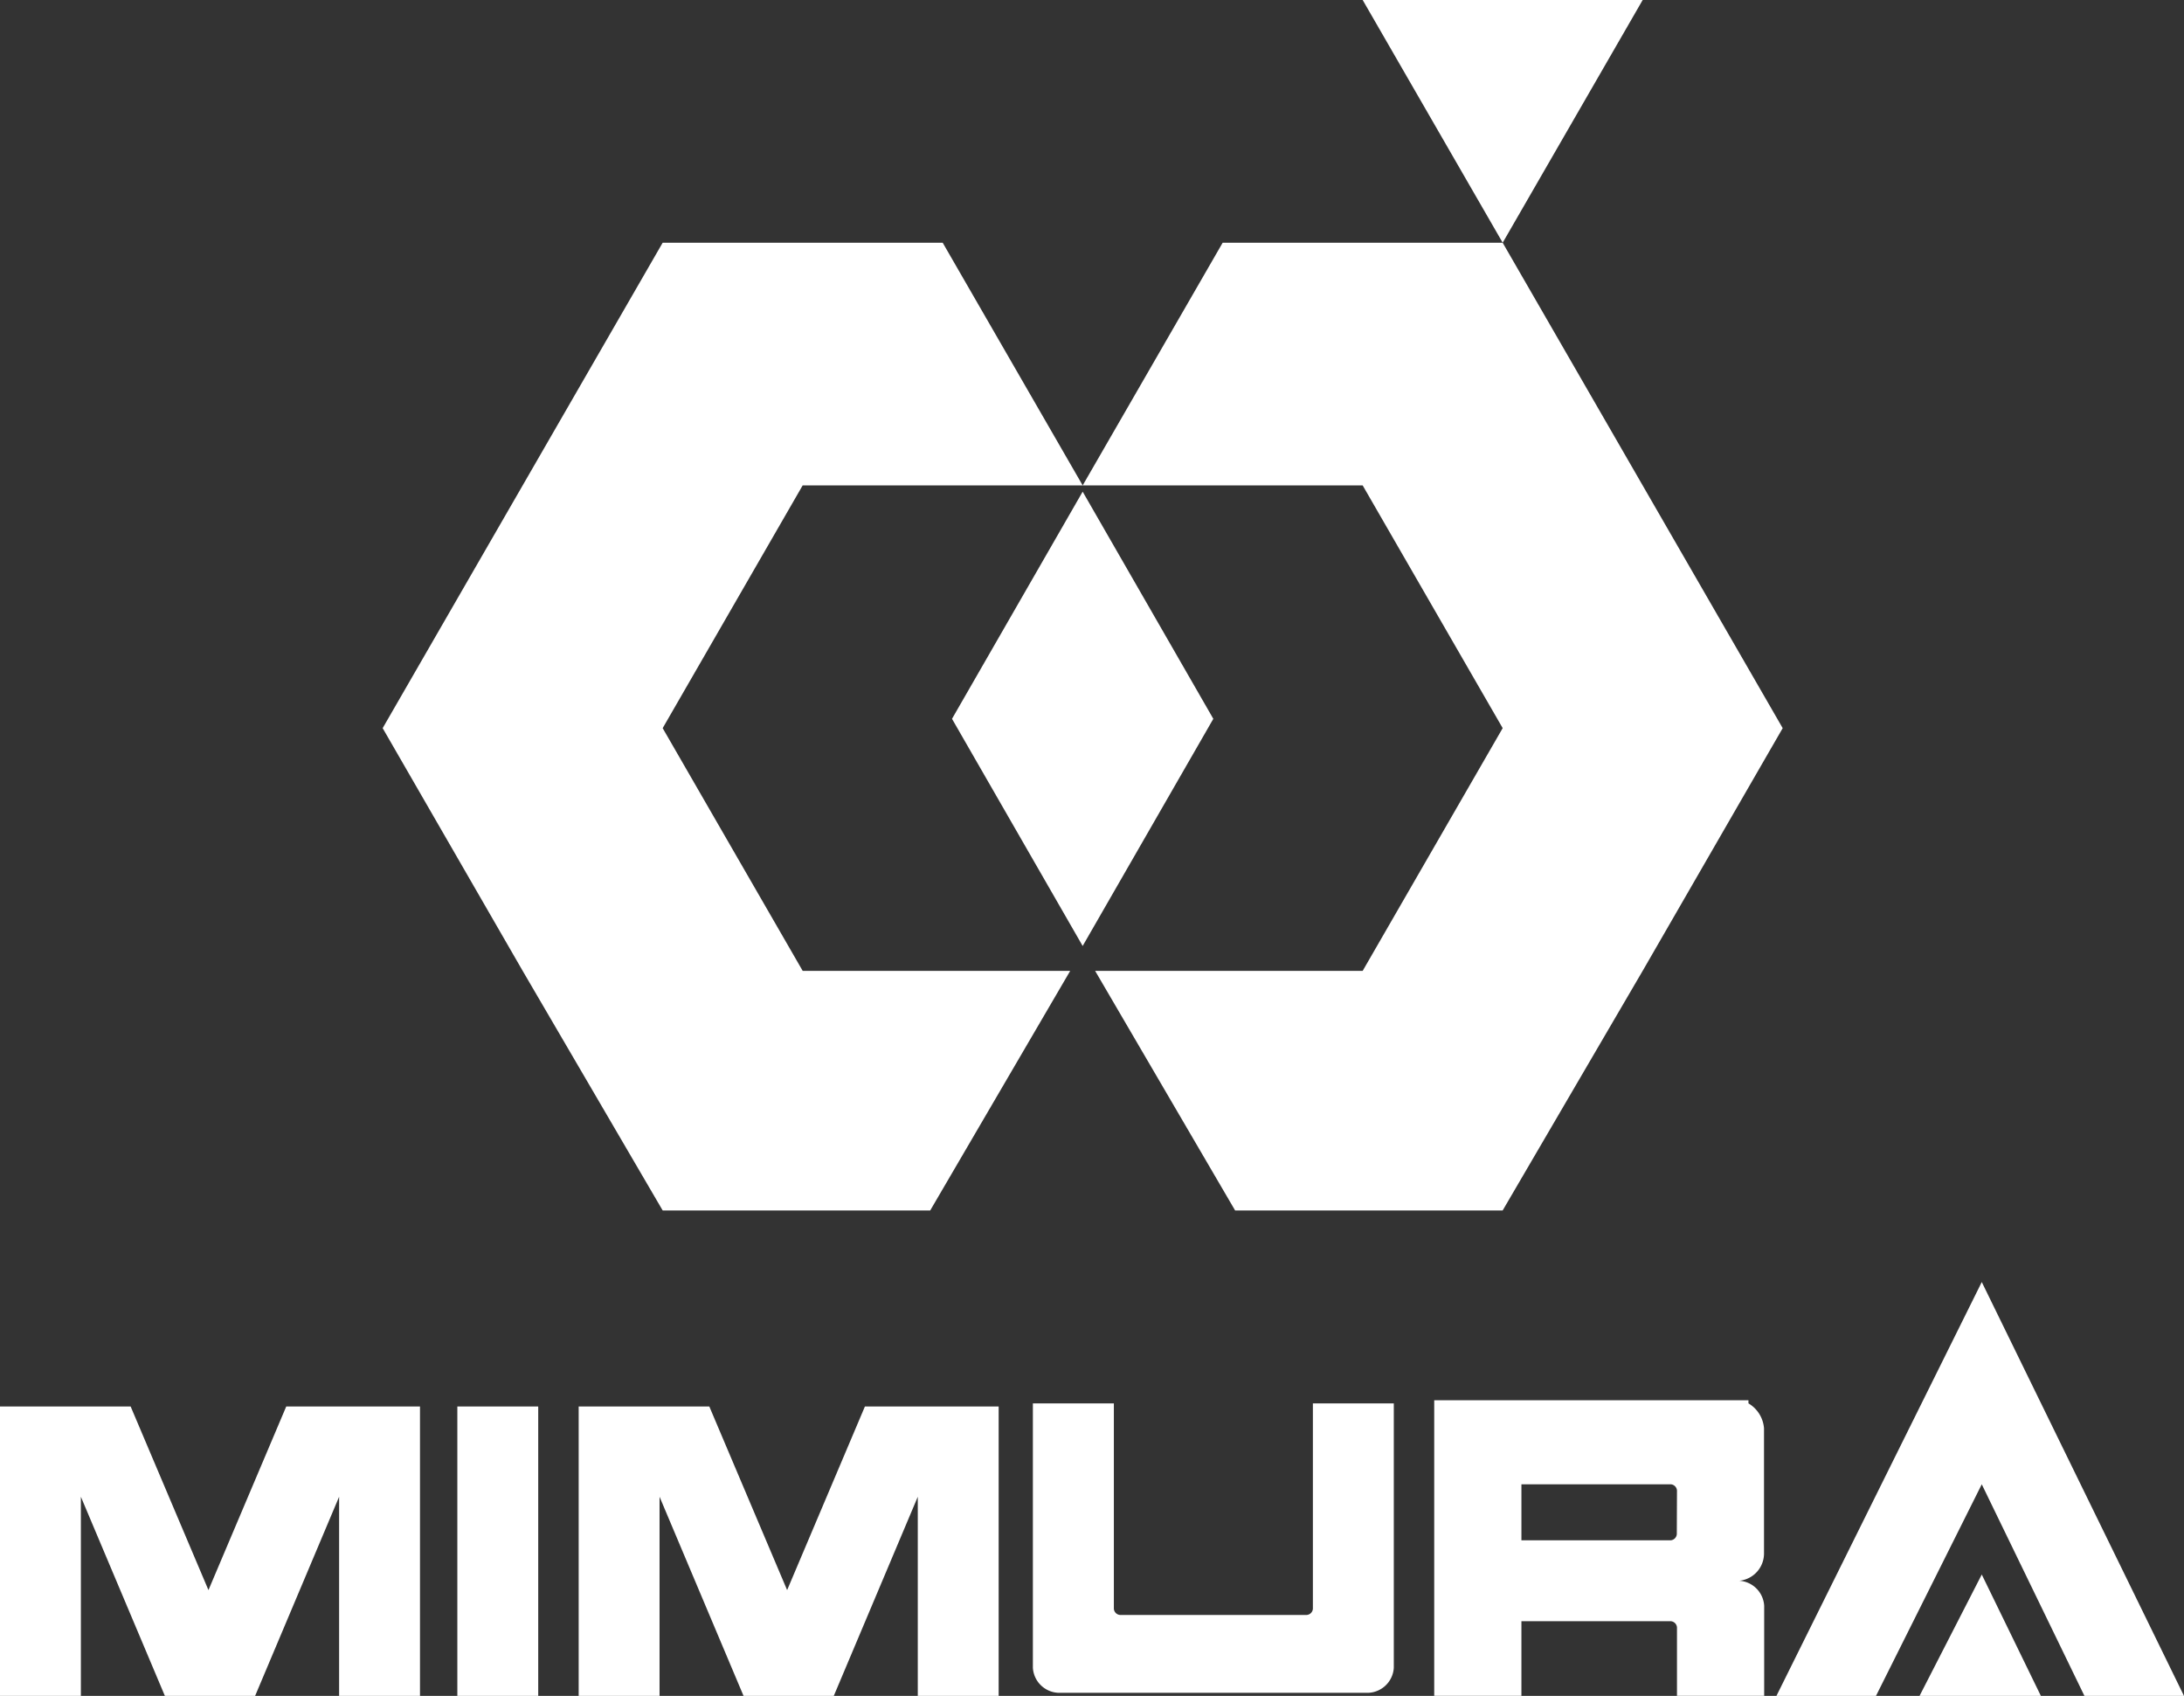
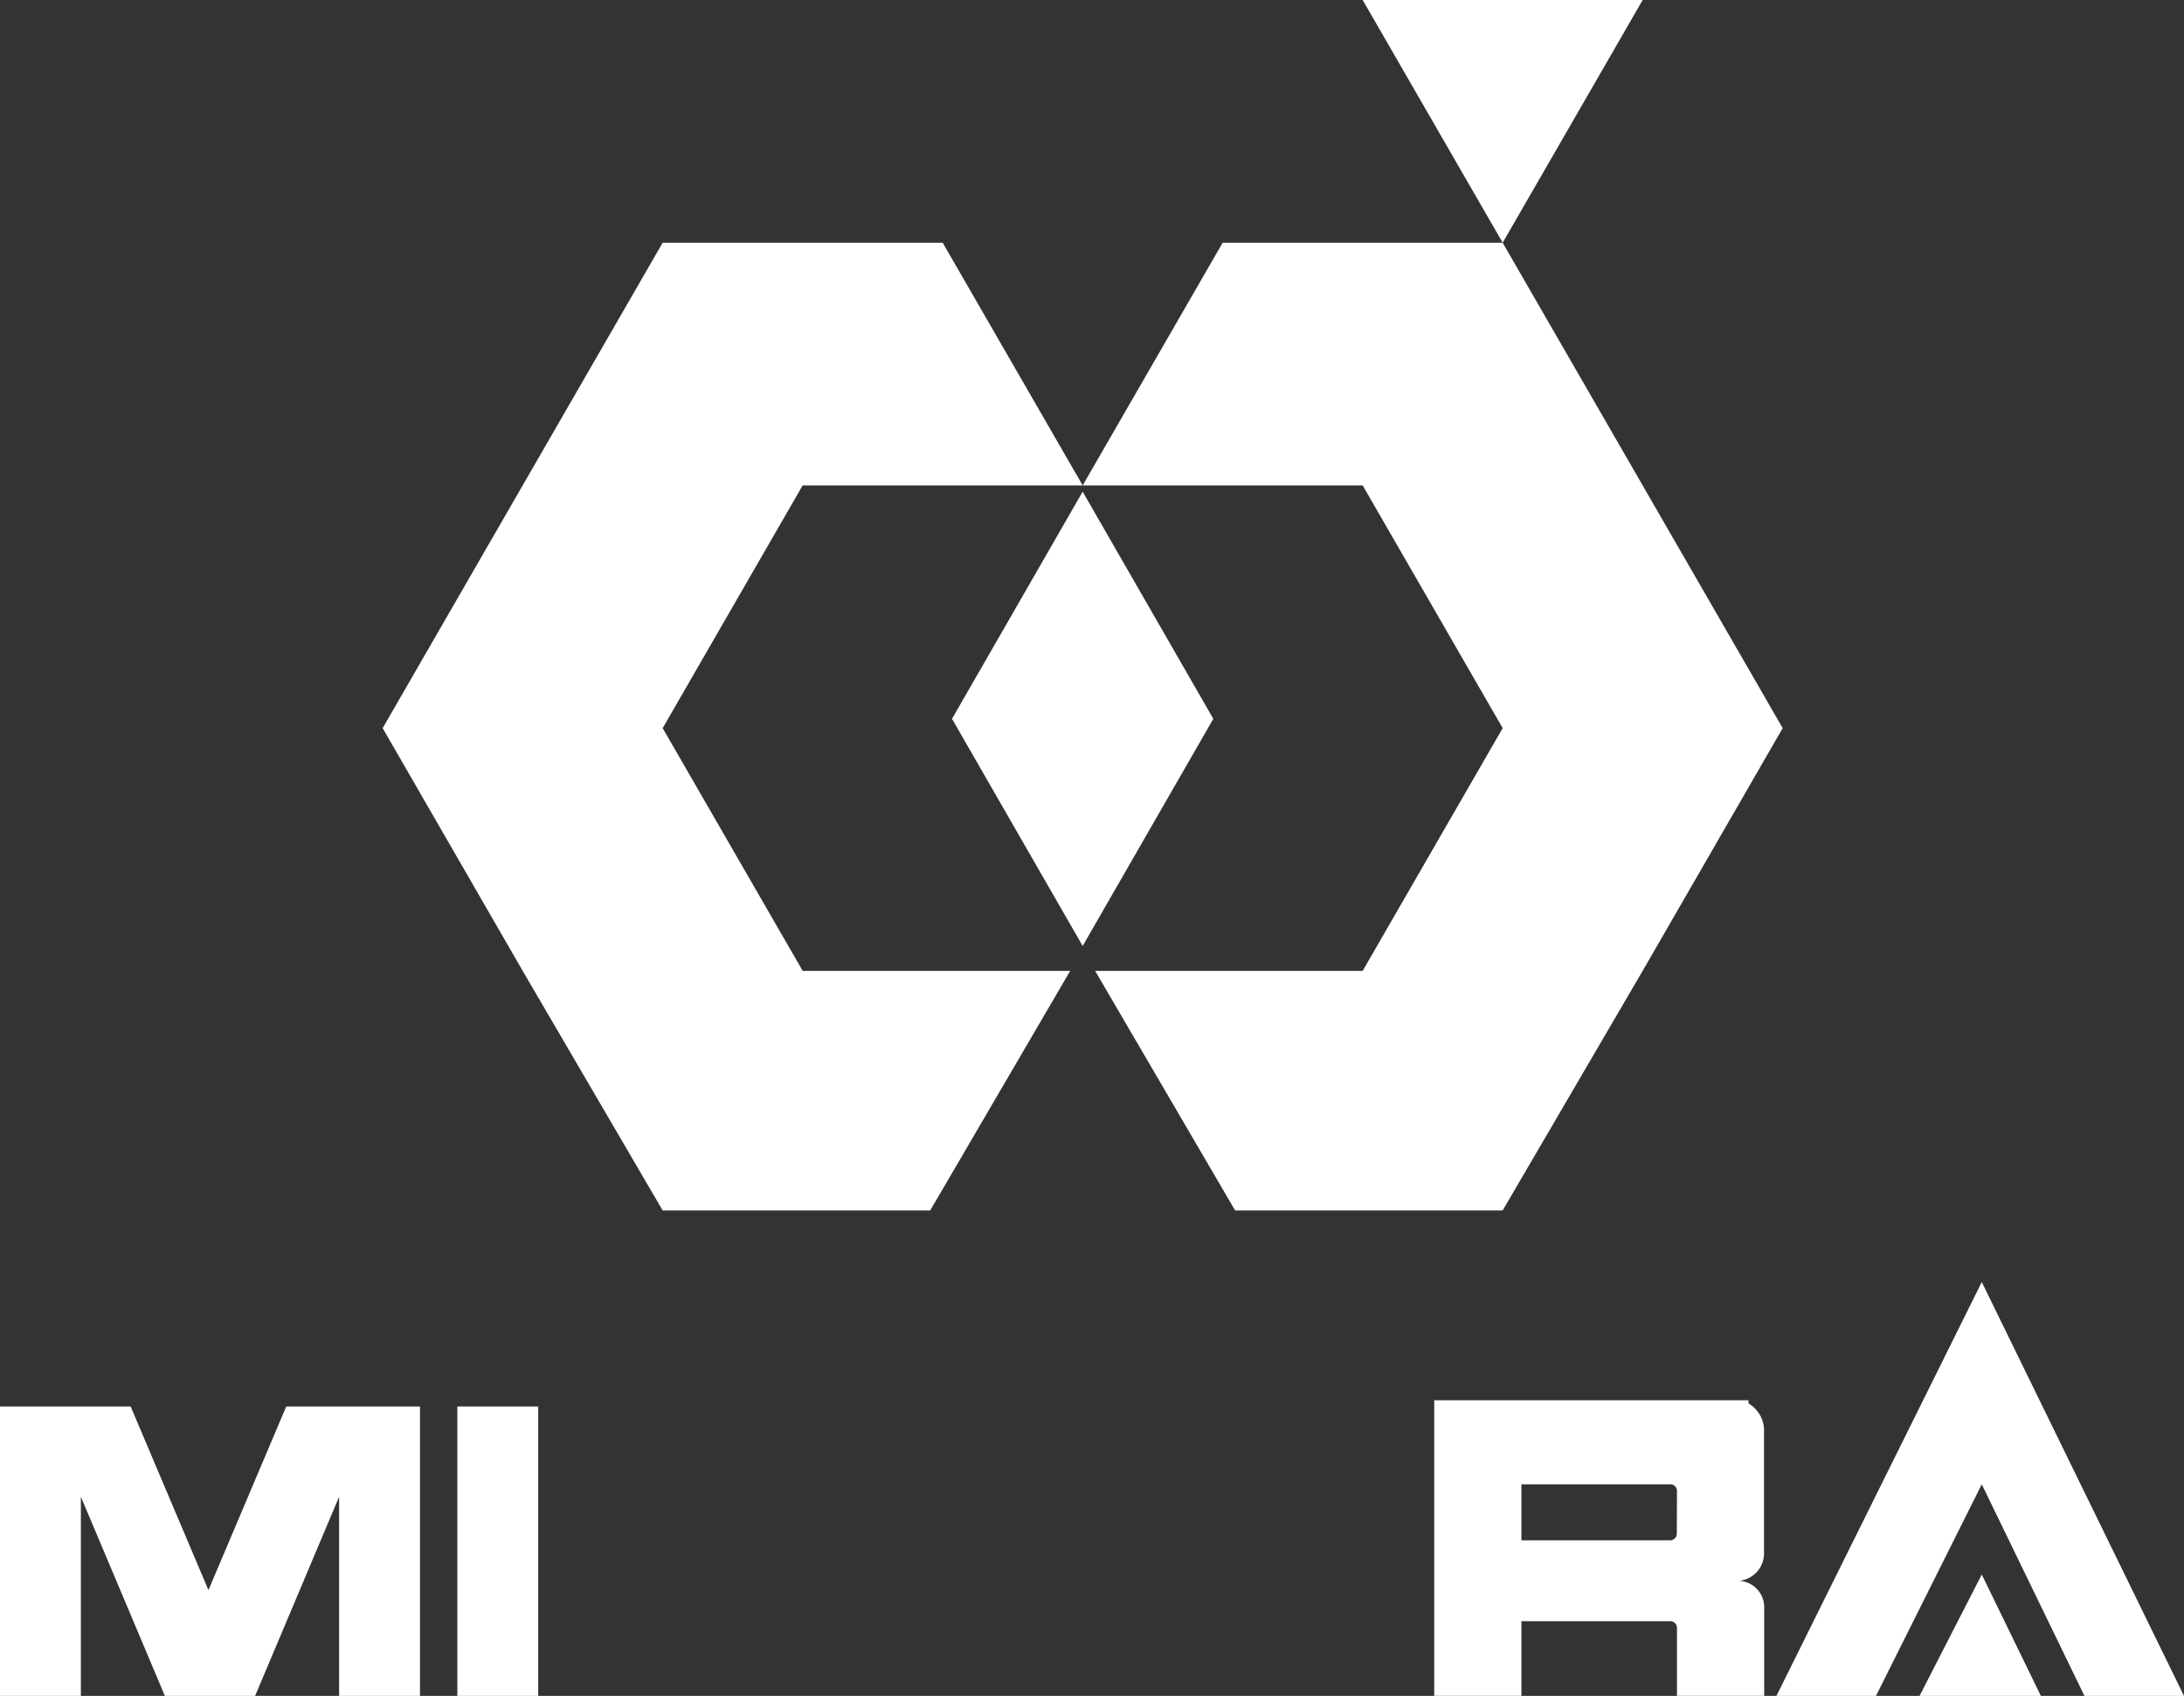
<svg xmlns="http://www.w3.org/2000/svg" width="90.165" height="70" viewBox="0 0 90.165 70">
  <rect x="0" y="0" width="90.165" height="70" fill="#333333" stroke="none" />
  <g id="logo" transform="translate(-1.9 -1.5)">
    <g id="グループ_1" data-name="グループ 1" transform="translate(17.698 1.5)">
      <path id="パス_2" data-name="パス 2" d="M51.48,11.518,57.26,1.5H45.7Z" transform="translate(-5.241 -1.5)" fill="#fff" />
      <path id="パス_3" data-name="パス 3" d="M37.894,17.3,32.5,26.676l5.394,9.376,5.394-9.376Z" transform="translate(-8.995 2.994)" fill="#fff" />
      <path id="パス_4" data-name="パス 4" d="M59.819,19.318,54.039,9.3H42.48L36.7,19.318H48.26l5.78,10.018L48.26,39.355H37.214l5.78,9.89H54.039l5.78-9.89L65.6,29.337Z" transform="translate(-7.801 0.718)" fill="#fff" />
      <path id="パス_5" data-name="パス 5" d="M19.98,19.318,25.76,9.3h11.56L43.1,19.318H31.539L25.76,29.337l5.78,10.018H42.585l-5.78,9.89H25.76l-5.78-9.89L14.2,29.337Z" transform="translate(-14.2 0.718)" fill="#fff" />
    </g>
    <g id="グループ_3" data-name="グループ 3" transform="translate(1.9 54.417)">
      <g id="グループ_2" data-name="グループ 2" transform="translate(73.339)">
        <path id="パス_6" data-name="パス 6" d="M67.477,42.7,59,59.783h4.11l4.367-8.734,4.239,8.734h4.11Z" transform="translate(-59 -42.7)" fill="#fff" />
        <path id="パス_7" data-name="パス 7" d="M66.169,52.1,63.6,57.109h5.009Z" transform="translate(-57.692 -40.027)" fill="#fff" />
      </g>
      <path id="パス_8" data-name="パス 8" d="M13.717,46.7l-3.211,7.578L7.294,46.7H1.9V58.645H5.239v-8.22l3.468,8.22h3.725l3.468-8.22v8.22h3.339V46.7Z" transform="translate(-1.9 -41.562)" fill="#fff" />
-       <path id="パス_9" data-name="パス 9" d="M32.317,46.7l-3.211,7.578L25.894,46.7H20.5V58.645h3.339v-8.22l3.468,8.22h3.725l3.468-8.22v8.22h3.339V46.7Z" transform="translate(3.39 -41.562)" fill="#fff" />
      <rect id="長方形_2" data-name="長方形 2" width="3.339" height="11.945" transform="translate(18.881 5.138)" fill="#fff" />
-       <path id="パス_10" data-name="パス 10" d="M46.66,46.728v7.706h0v.642a.276.276,0,0,1-.257.257H38.7a.276.276,0,0,1-.257-.257V46.6H35.1V57.517a1.1,1.1,0,0,0,1.028,1.028H48.972A1.1,1.1,0,0,0,50,57.517V46.6H46.66Z" transform="translate(7.542 -41.591)" fill="#fff" />
      <path id="パス_11" data-name="パス 11" d="M61.615,52.794V47.656a1.31,1.31,0,0,0-.642-1.028V46.5H48V58.7h3.6V55.619h6.165a.276.276,0,0,1,.257.257V58.7h3.6V54.977a1.1,1.1,0,0,0-1.028-1.028A1.132,1.132,0,0,0,61.615,52.794Zm-3.6-.771a.276.276,0,0,1-.257.257H51.6V49.968h6.165a.276.276,0,0,1,.257.257Z" transform="translate(11.211 -41.619)" fill="#fff" />
    </g>
  </g>
</svg>